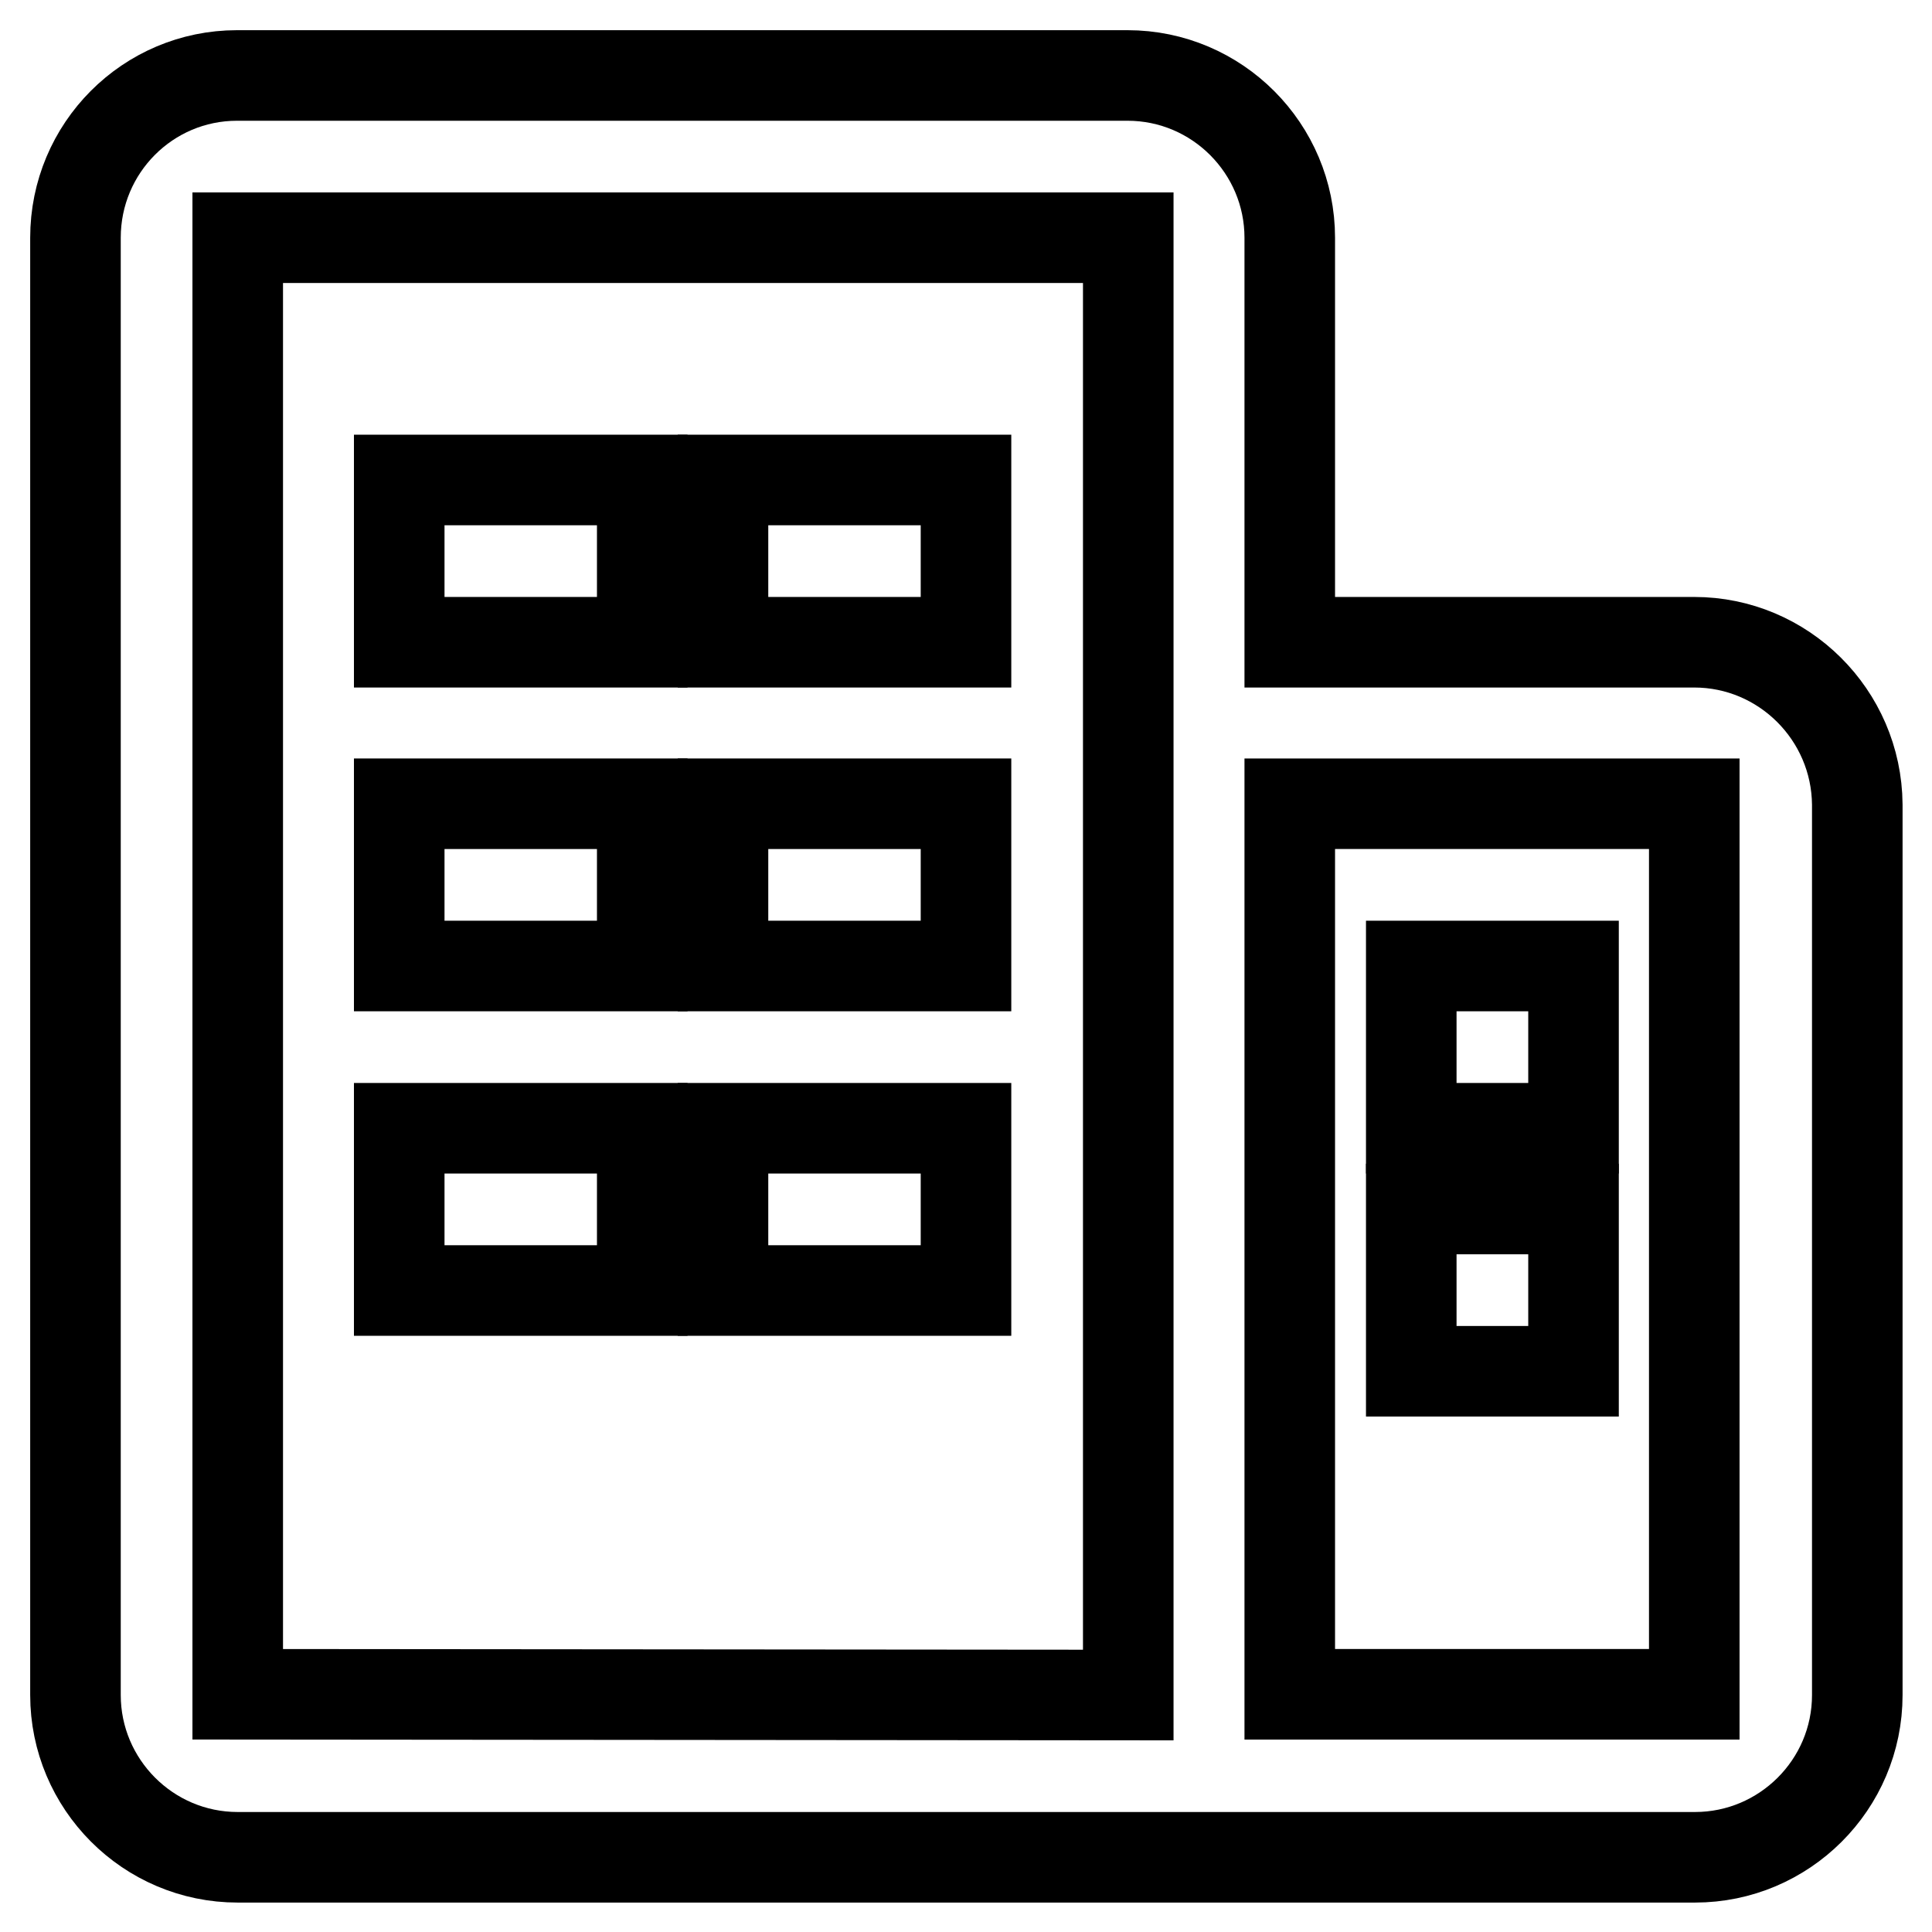
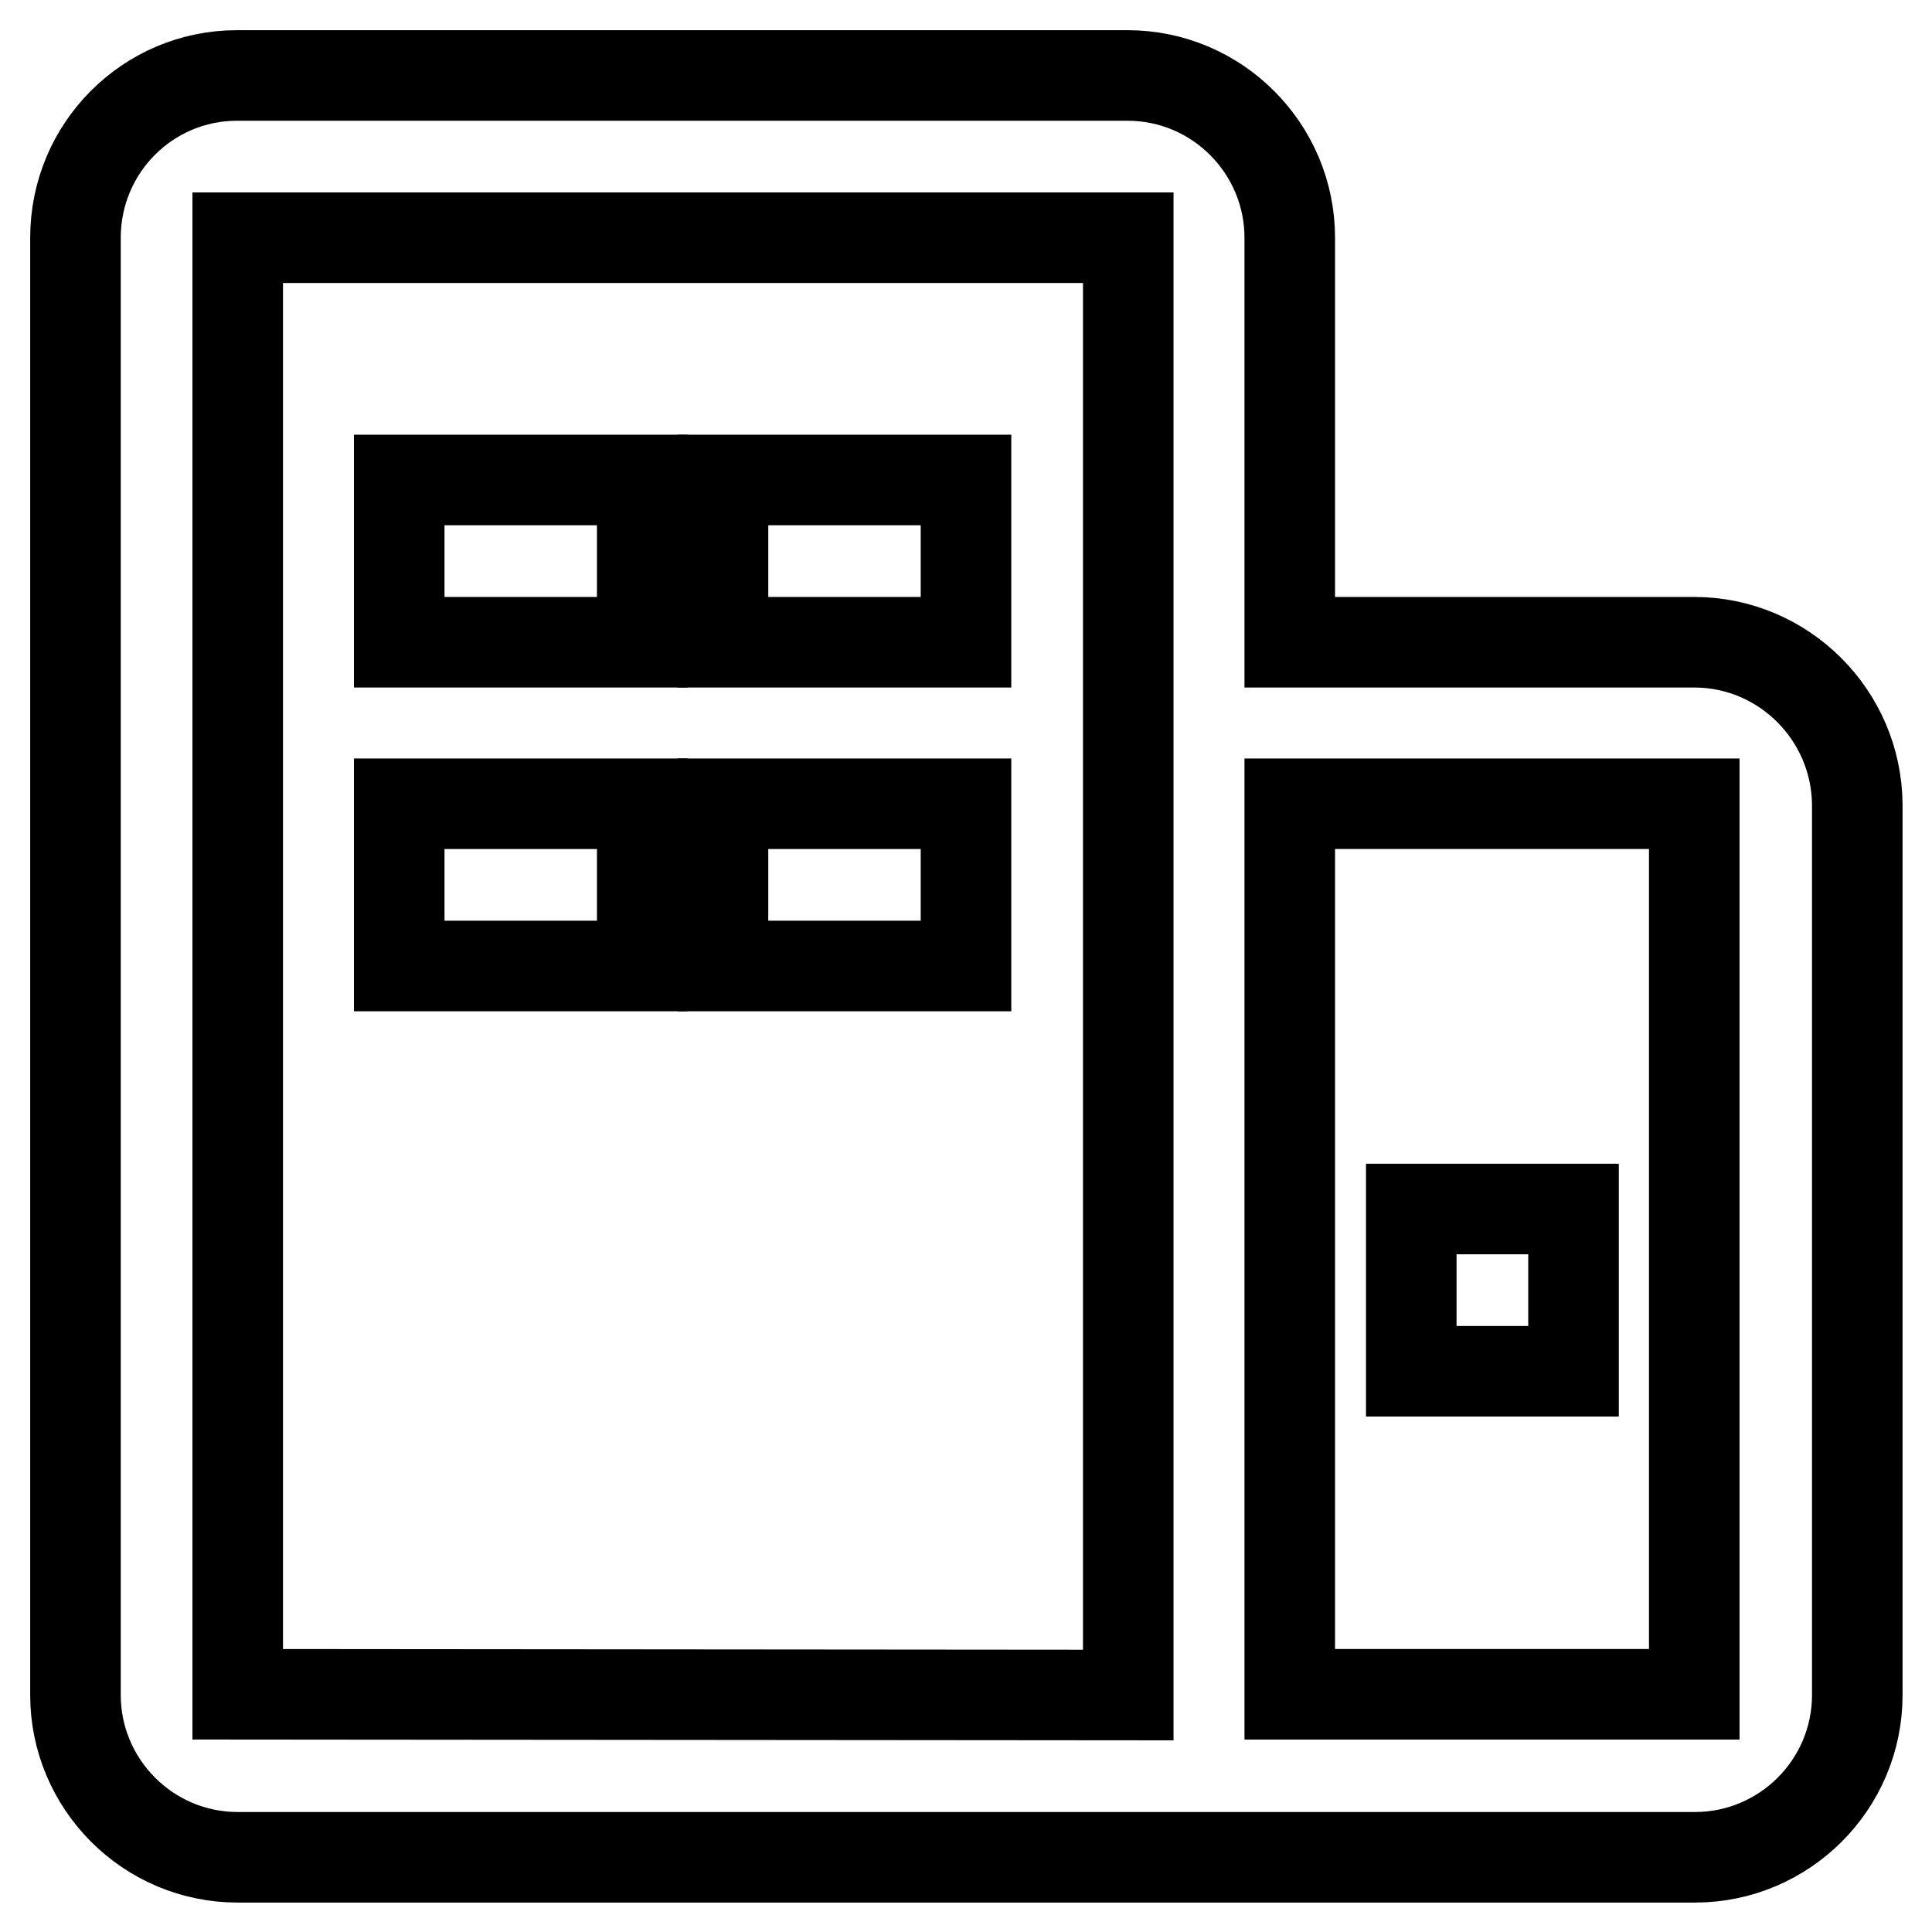
<svg xmlns="http://www.w3.org/2000/svg" version="1.1" x="0px" y="0px" viewBox="0 0 256 256" enable-background="new 0 0 256 256" xml:space="preserve">
  <g>
    <g>
      <path stroke-width="12" fill-opacity="0" stroke="#000000" d="M224.5,85.1h-53.6V31.5c0-11.8-9.6-21.5-21.5-21.5h-118C19.6,10,10,19.6,10,31.5v193.1c0,11.8,9.6,21.5,21.5,21.5h118c0,0,0,0,0,0l0,0h75.1c11.8,0,21.5-9.6,21.5-21.5v-118C246,94.7,236.3,85.1,224.5,85.1L224.5,85.1z M31.5,224.5V31.5h118v74.9c0,0.1,0,0.1,0,0.2v118L31.5,224.5L31.5,224.5z M224.5,224.5h-53.6v-118h53.6V224.5C224.5,224.5,224.5,224.5,224.5,224.5z" />
      <path stroke-width="12" fill-opacity="0" stroke="#000000" d="M52.9,63.6h32.2v21.5H52.9V63.6z" />
      <path stroke-width="12" fill-opacity="0" stroke="#000000" d="M95.8,63.6H128v21.5H95.8V63.6z" />
      <path stroke-width="12" fill-opacity="0" stroke="#000000" d="M52.9,106.5h32.2V128H52.9V106.5z" />
      <path stroke-width="12" fill-opacity="0" stroke="#000000" d="M95.8,106.5H128V128H95.8V106.5z" />
-       <path stroke-width="12" fill-opacity="0" stroke="#000000" d="M52.9,149.5h32.2v21.5H52.9V149.5z" />
-       <path stroke-width="12" fill-opacity="0" stroke="#000000" d="M95.8,149.5H128v21.5H95.8V149.5z" />
-       <path stroke-width="12" fill-opacity="0" stroke="#000000" d="M187,128h21.5v21.5H187V128L187,128z" />
      <path stroke-width="12" fill-opacity="0" stroke="#000000" d="M187,160.2h21.5v21.5H187V160.2z" />
    </g>
  </g>
</svg>